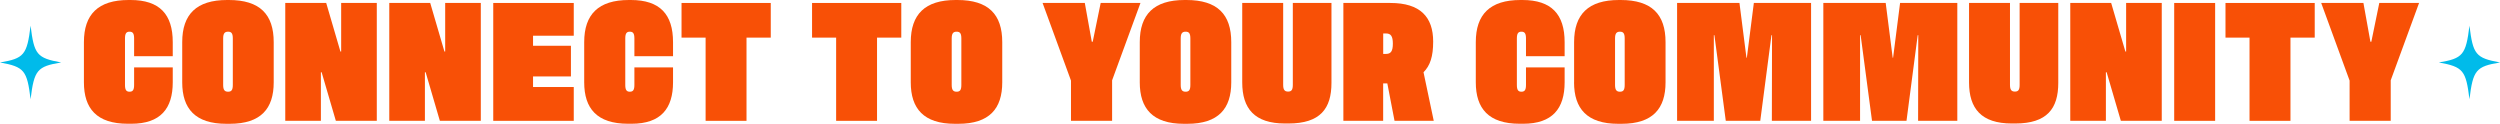
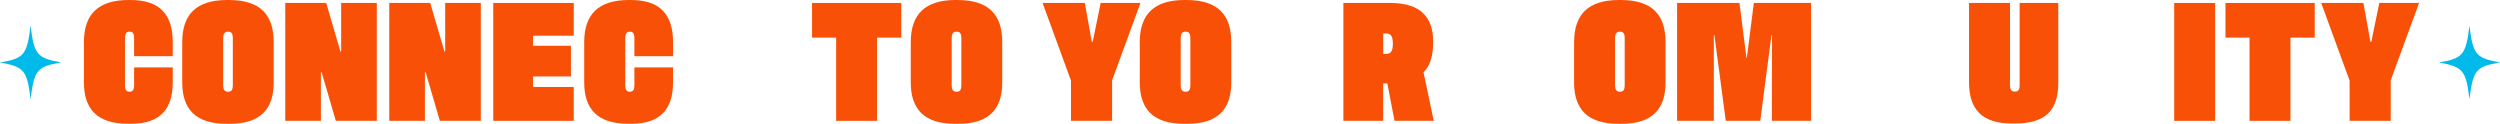
<svg xmlns="http://www.w3.org/2000/svg" id="Layer_2" viewBox="0 0 564.83 27.97">
  <defs>
    <style>
      .cls-1 {
        fill: #00bbea;
      }

      .cls-2 {
        fill: #f85006;
      }
    </style>
  </defs>
  <g id="Layer_2-2">
    <g>
      <path class="cls-2" d="M18.96,18.61v-9.09c0-6.27,3.21-9.52,10.1-9.52h.43c6.59,0,9.54,3.25,9.54,9.52v3.17h-8.73v-4c0-1.14-.3-1.53-1.03-1.53s-1.03.39-1.03,1.53v10.5c0,1.14.3,1.53,1.03,1.53s1.03-.39,1.03-1.53v-3.96h8.73v3.37c0,5.91-2.74,9.36-9.37,9.36h-.77c-7.06,0-9.93-3.45-9.93-9.36Z" />
      <path class="cls-2" d="M41.17,18.61v-9.09c0-6.27,3.21-9.52,10.14-9.52h.39c7.02,0,10.14,3.25,10.14,9.52v9.09c0,5.91-2.87,9.36-9.93,9.36h-.77c-7.06,0-9.97-3.45-9.97-9.36ZM52.6,19.19v-10.5c0-1.14-.3-1.53-1.07-1.53s-1.11.39-1.11,1.53v10.5c0,1.14.34,1.53,1.11,1.53s1.07-.39,1.07-1.53Z" />
      <path class="cls-2" d="M64.45.67h9.25l3.21,10.97h.17V.67h8.05v26.63h-9.25l-3.21-10.97h-.17v10.97h-8.05V.67Z" />
      <path class="cls-2" d="M87.95.67h9.25l3.21,10.97h.17V.67h8.05v26.63h-9.25l-3.21-10.97h-.17v10.97h-8.05V.67Z" />
      <path class="cls-2" d="M111.44.67h18.19v7.4h-9.2v2.27h8.56v6.93h-8.56v2.39h9.2v7.64h-18.19V.67Z" />
      <path class="cls-2" d="M131.99,18.61v-9.09c0-6.27,3.21-9.52,10.1-9.52h.43c6.59,0,9.54,3.25,9.54,9.52v3.17h-8.73v-4c0-1.14-.3-1.53-1.03-1.53s-1.03.39-1.03,1.53v10.5c0,1.14.3,1.53,1.03,1.53s1.03-.39,1.03-1.53v-3.96h8.73v3.37c0,5.91-2.74,9.36-9.37,9.36h-.77c-7.06,0-9.93-3.45-9.93-9.36Z" />
-       <path class="cls-2" d="M159.42,8.5h-5.44V.67h20.16v7.83h-5.48v18.8h-9.24V8.5Z" />
      <path class="cls-2" d="M188.91,8.5h-5.44V.67h20.16v7.83h-5.48v18.8h-9.24V8.5Z" />
      <path class="cls-2" d="M205.77,18.61v-9.09c0-6.27,3.21-9.52,10.14-9.52h.39c7.02,0,10.14,3.25,10.14,9.52v9.09c0,5.91-2.87,9.36-9.93,9.36h-.77c-7.06,0-9.97-3.45-9.97-9.36ZM217.2,19.19v-10.5c0-1.14-.3-1.53-1.07-1.53s-1.11.39-1.11,1.53v10.5c0,1.14.34,1.53,1.11,1.53s1.07-.39,1.07-1.53Z" />
      <path class="cls-2" d="M251.26,18.17v9.13h-9.29v-9.09l-6.42-17.55h9.54l1.58,8.77h.21l1.8-8.77h8.99l-6.42,17.51Z" />
      <path class="cls-2" d="M257.51,18.61v-9.09c0-6.27,3.21-9.52,10.14-9.52h.39c7.02,0,10.14,3.25,10.14,9.52v9.09c0,5.91-2.87,9.36-9.93,9.36h-.77c-7.06,0-9.97-3.45-9.97-9.36ZM268.94,19.19v-10.5c0-1.14-.3-1.53-1.07-1.53s-1.11.39-1.11,1.53v10.5c0,1.14.34,1.53,1.11,1.53s1.07-.39,1.07-1.53Z" />
-       <path class="cls-2" d="M280.66,18.61V.67h9.25v18.49c0,1.14.34,1.53,1.11,1.53s1.07-.39,1.07-1.53V.67h8.73v18.06c0,5.8-2.52,9.17-9.72,9.17h-.77c-6.89,0-9.67-3.37-9.67-9.28Z" />
      <path class="cls-2" d="M315.07,27.3l-1.63-8.46h-.94v8.46h-8.99V.67h10.62c6.76,0,9.67,3.17,9.67,8.73,0,3.37-.68,5.41-2.18,6.93l2.31,10.97h-8.86ZM313.15,12.18c1.07,0,1.54-.59,1.54-2.31s-.47-2.31-1.54-2.31h-.64v4.62h.64Z" />
-       <path class="cls-2" d="M333.43,18.61v-9.09c0-6.27,3.21-9.52,10.1-9.52h.43c6.59,0,9.54,3.25,9.54,9.52v3.17h-8.73v-4c0-1.14-.3-1.53-1.03-1.53s-1.03.39-1.03,1.53v10.5c0,1.14.3,1.53,1.03,1.53s1.03-.39,1.03-1.53v-3.96h8.73v3.37c0,5.91-2.74,9.36-9.37,9.36h-.77c-7.06,0-9.93-3.45-9.93-9.36Z" />
      <path class="cls-2" d="M355.64,18.61v-9.09c0-6.27,3.21-9.52,10.14-9.52h.38c7.02,0,10.14,3.25,10.14,9.52v9.09c0,5.91-2.87,9.36-9.93,9.36h-.77c-7.06,0-9.97-3.45-9.97-9.36ZM367.07,19.19v-10.5c0-1.14-.3-1.53-1.07-1.53s-1.11.39-1.11,1.53v10.5c0,1.14.34,1.53,1.11,1.53s1.07-.39,1.07-1.53Z" />
      <path class="cls-2" d="M378.92.67h14.08l1.58,12.38h.09l1.58-12.38h12.93v26.63h-8.86l.04-19.35h-.13l-2.53,19.35h-7.79l-2.57-19.35h-.13v19.35h-8.3V.67Z" />
-       <path class="cls-2" d="M411.96.67h14.08l1.58,12.38h.09l1.58-12.38h12.93v26.63h-8.86l.04-19.35h-.13l-2.53,19.35h-7.79l-2.57-19.35h-.13v19.35h-8.3V.67Z" />
      <path class="cls-2" d="M444.87,18.61V.67h9.25v18.49c0,1.14.34,1.53,1.11,1.53s1.07-.39,1.07-1.53V.67h8.73v18.06c0,5.8-2.53,9.17-9.72,9.17h-.77c-6.89,0-9.67-3.37-9.67-9.28Z" />
-       <path class="cls-2" d="M467.73.67h9.25l3.21,10.97h.17V.67h8.05v26.63h-9.24l-3.21-10.97h-.17v10.97h-8.05V.67Z" />
      <path class="cls-2" d="M500.47,27.3h-9.25V.67h9.25v26.63Z" />
      <path class="cls-2" d="M508.25,8.5h-5.44V.67h20.16v7.83h-5.48v18.8h-9.25V8.5Z" />
      <path class="cls-2" d="M540.14,18.17v9.13h-9.29v-9.09l-6.42-17.55h9.54l1.58,8.77h.21l1.8-8.77h8.99l-6.42,17.51Z" />
    </g>
    <g>
      <path class="cls-1" d="M6.91,5.8c-.8,6.61-1.5,7.41-6.91,8.31,5.51,1,6.11,1.8,6.91,8.31.8-6.61,1.5-7.41,6.91-8.31-5.51-1-6.11-1.8-6.91-8.31Z" />
      <path class="cls-1" d="M557.93,5.8c-.8,6.61-1.5,7.41-6.91,8.31,5.51,1,6.11,1.8,6.91,8.31.8-6.61,1.5-7.41,6.91-8.31-5.51-1-6.11-1.8-6.91-8.31Z" />
    </g>
  </g>
</svg>